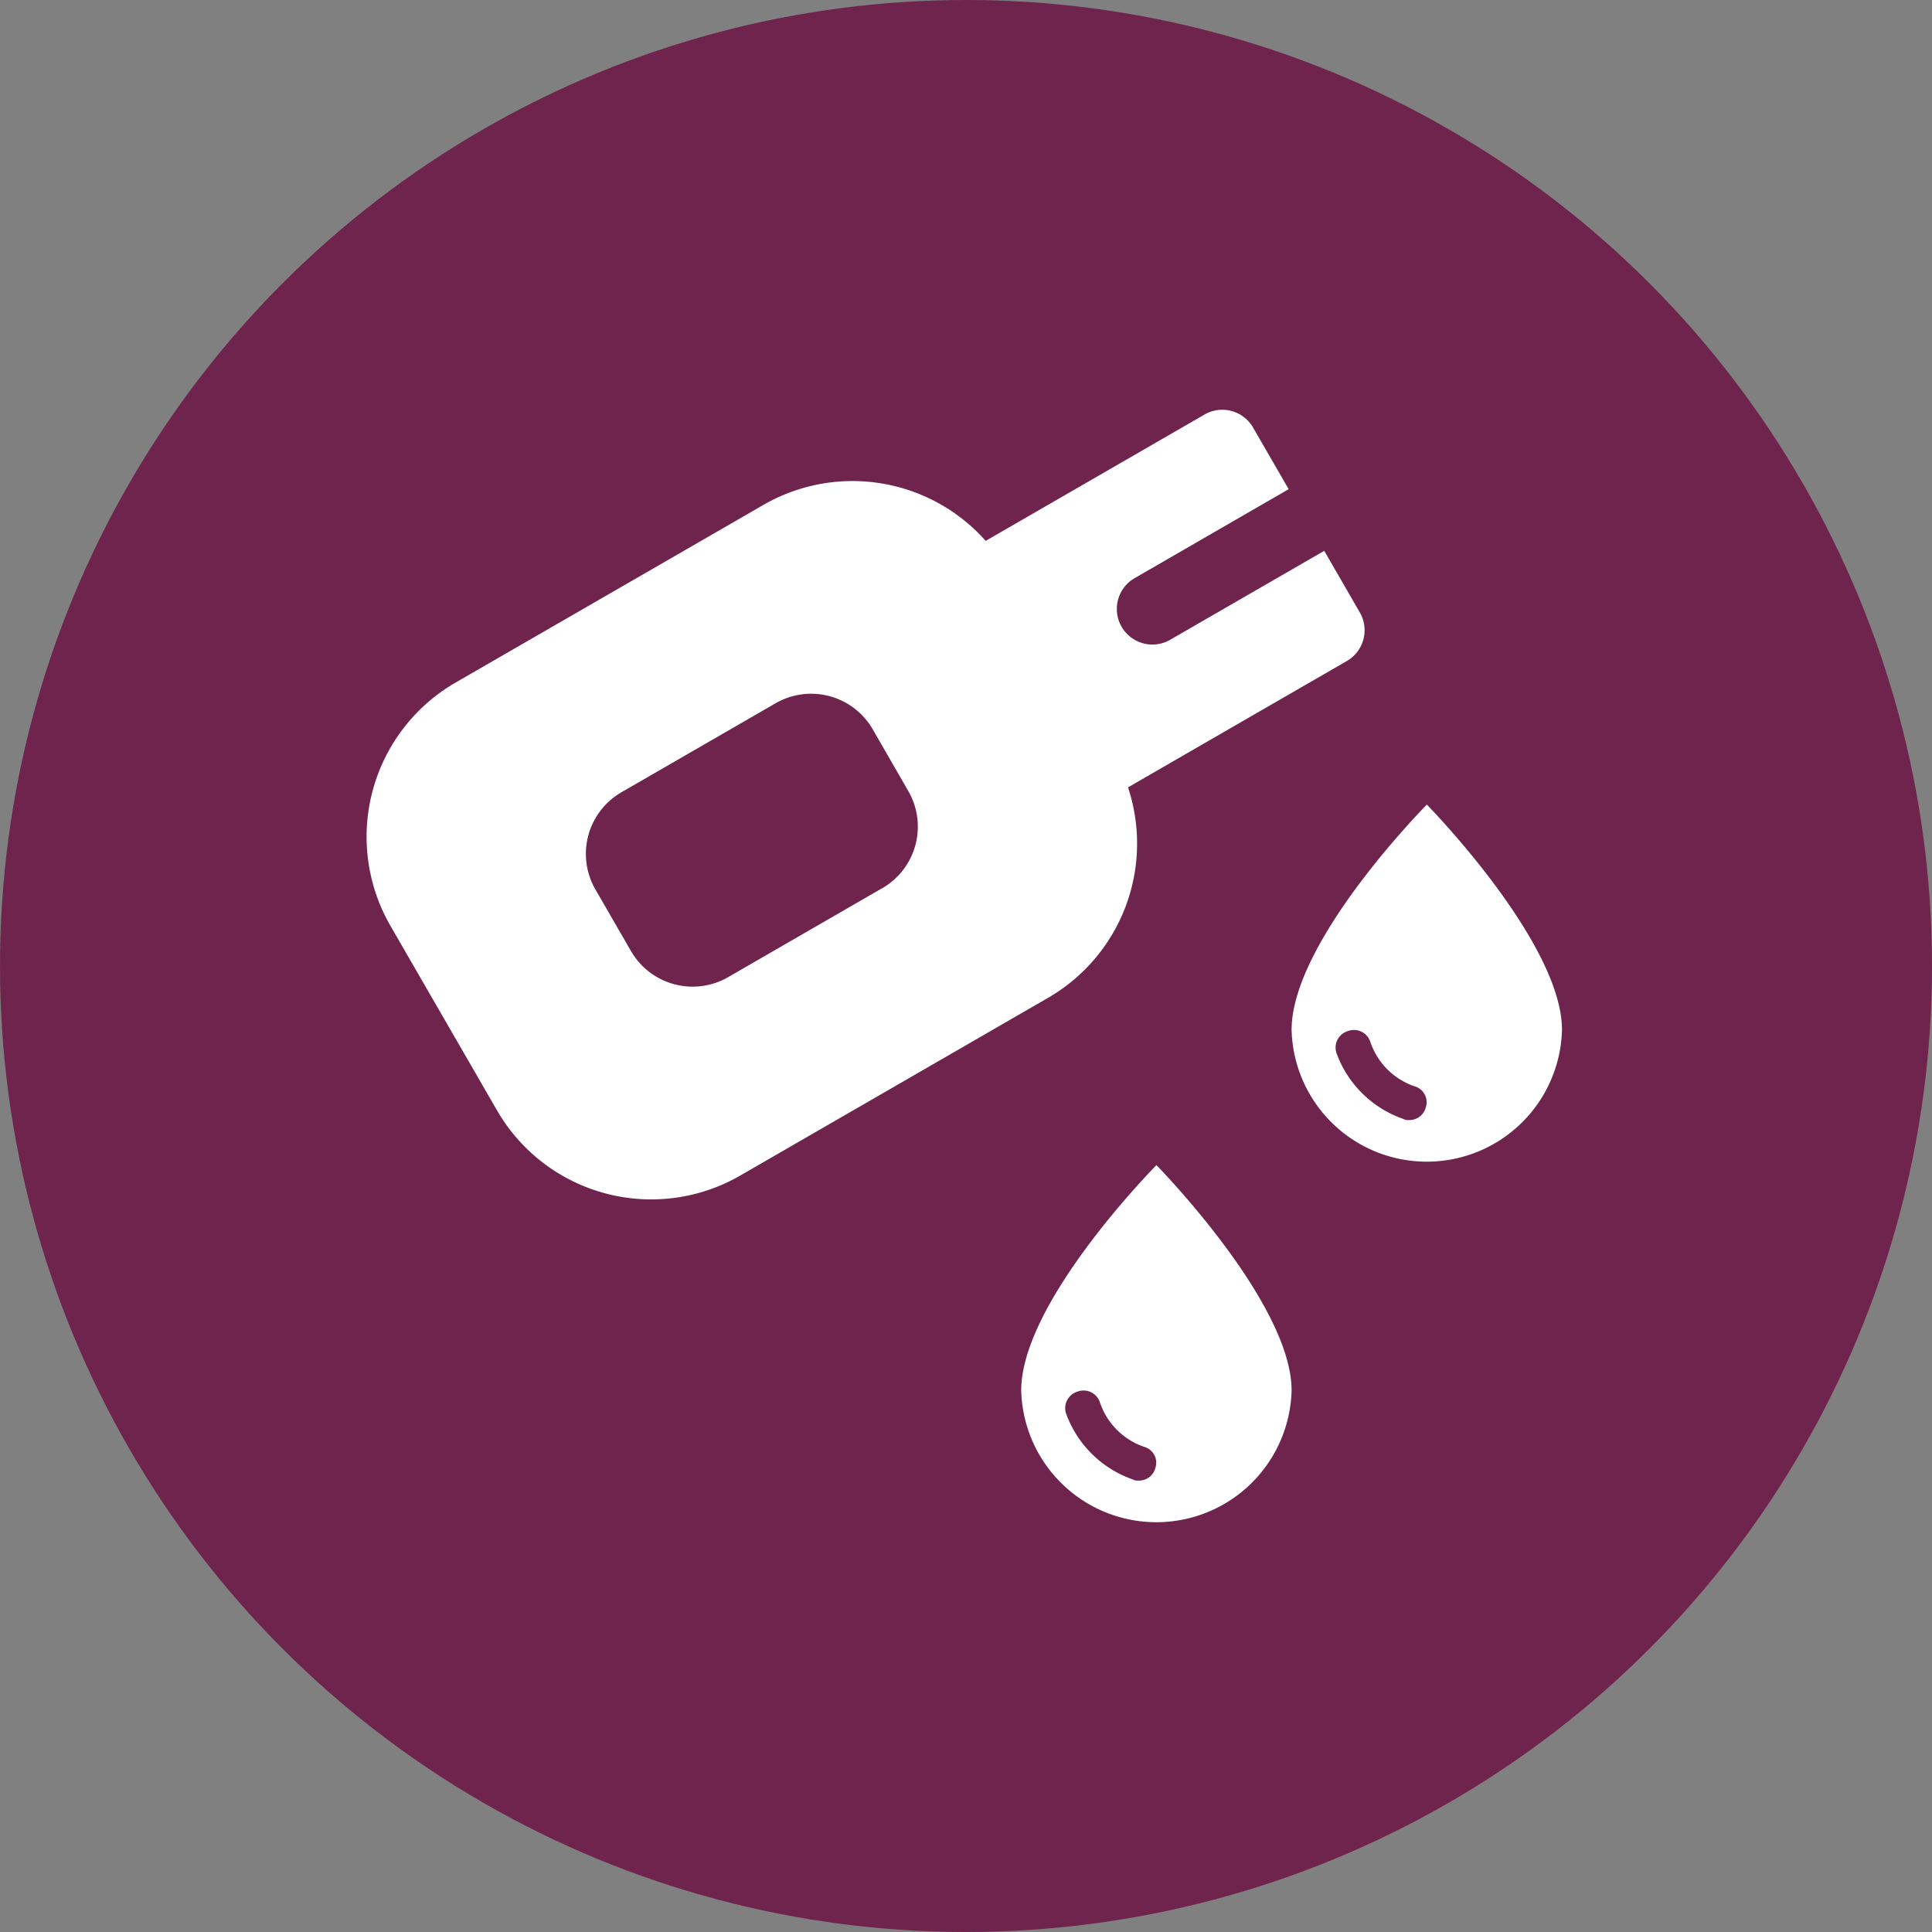
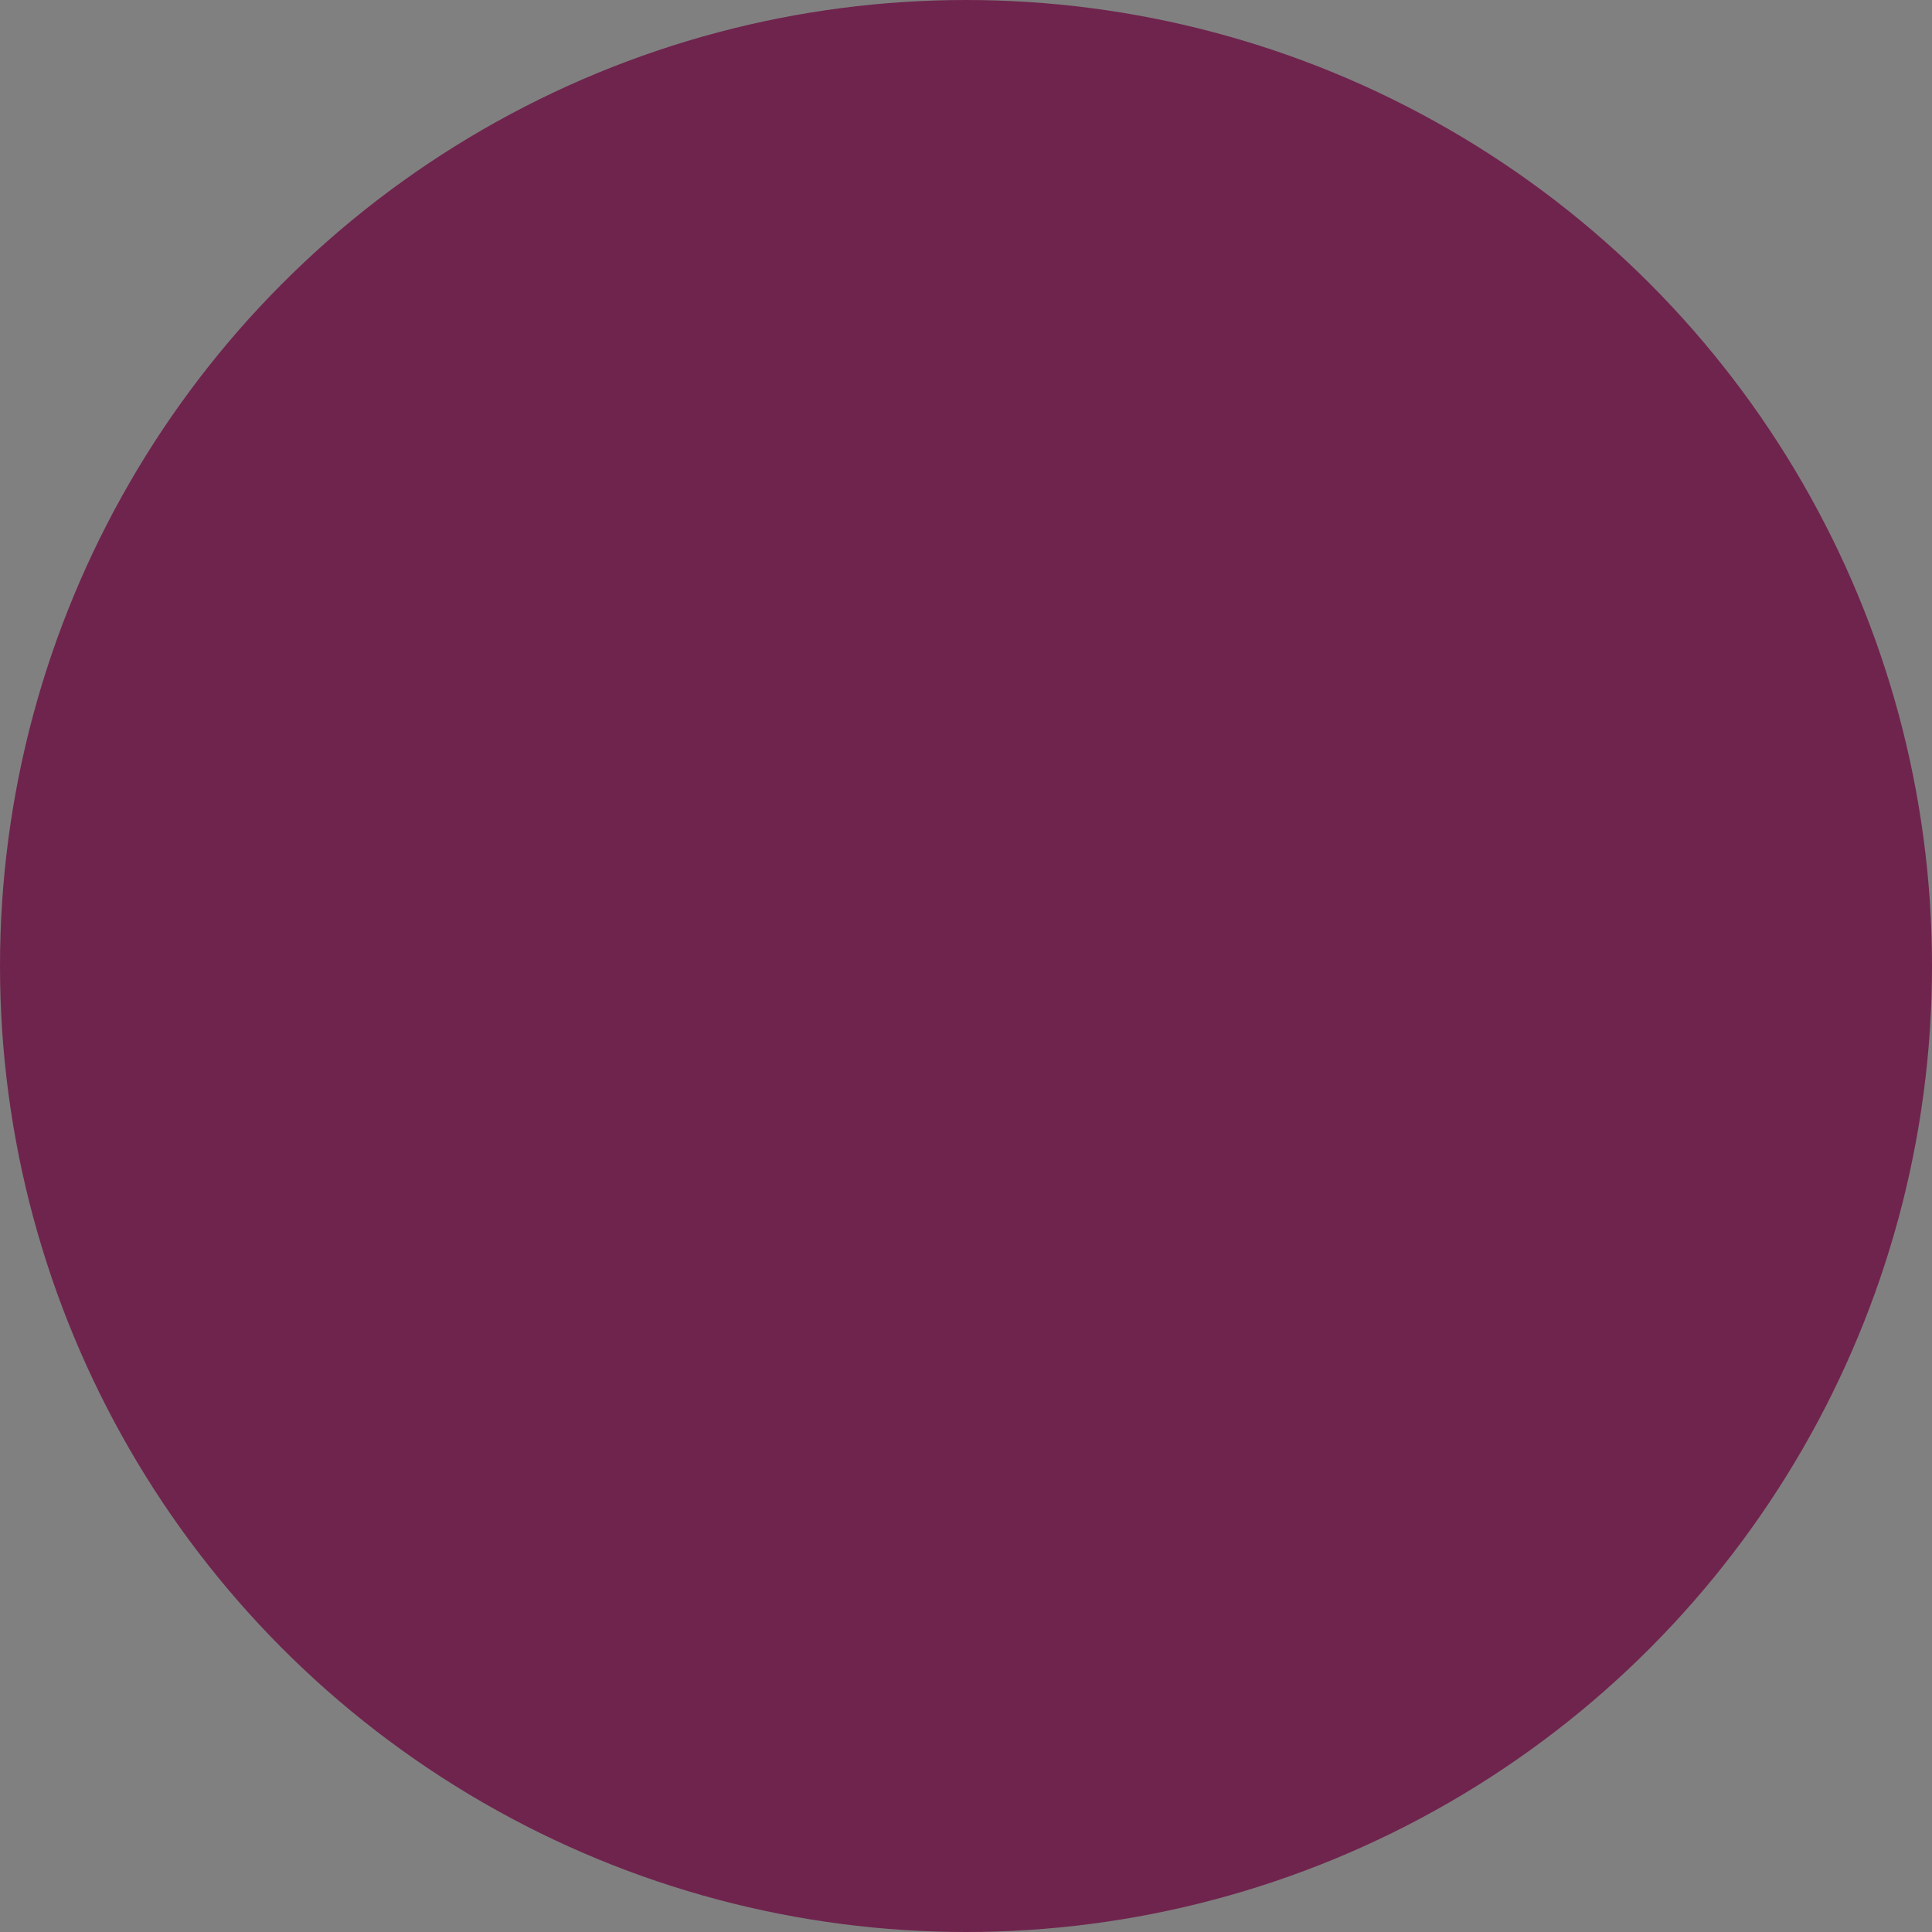
<svg xmlns="http://www.w3.org/2000/svg" width="150" height="150" viewBox="0 0 150 150">
  <rect x="0" y="0" width="150" height="150" fill="#808080" stroke="none" />
  <g id="Raggruppa_161" data-name="Raggruppa 161" transform="translate(-258.265 -292)">
    <circle id="Ellisse_4" data-name="Ellisse 4" cx="75" cy="75" r="75" transform="translate(258.265 292)" fill="#6f244d" />
-     <path id="_618027_aqua_drop_oil_rain_icon" data-name="618027_aqua_drop_oil_rain_icon" d="M10.5,0S0,10.584,0,17.494a10.5,10.5,0,0,0,20.993,0C20.993,10.672,10.5,0,10.5,0Zm-.087,23.53a1.314,1.314,0,0,1-1.312.962A.789.789,0,0,1,8.66,24.4,8.468,8.468,0,0,1,3.5,19.331a1.336,1.336,0,0,1,.875-1.749,1.336,1.336,0,0,1,1.749.875,5.5,5.5,0,0,0,3.411,3.411,1.278,1.278,0,0,1,.875,1.662Z" transform="translate(358.544 354.469)" fill="#fff" />
-     <path id="_618027_aqua_drop_oil_rain_icon-2" data-name="618027_aqua_drop_oil_rain_icon" d="M10.5,0S0,10.584,0,17.494a10.5,10.5,0,0,0,20.993,0C20.993,10.672,10.5,0,10.5,0Zm-.087,23.53a1.314,1.314,0,0,1-1.312.962A.789.789,0,0,1,8.66,24.4,8.468,8.468,0,0,1,3.5,19.331a1.336,1.336,0,0,1,.875-1.749,1.336,1.336,0,0,1,1.749.875,5.5,5.5,0,0,0,3.411,3.411,1.278,1.278,0,0,1,.875,1.662Z" transform="translate(337.551 382.461)" fill="#fff" />
    <g id="medical-solid-blood-test-1" transform="translate(286.725 323.815)">
-       <path id="Tracciato_291" data-name="Tracciato 291" d="M5.525,0H19.336a5.525,5.525,0,0,1,5.525,5.525v5.525a5.525,5.525,0,0,1-5.525,5.525H5.525A5.525,5.525,0,0,1,0,11.049V5.525A5.525,5.525,0,0,1,5.525,0Z" transform="translate(15.005 32.457) rotate(-30)" fill="none" />
-       <path id="Tracciato_292" data-name="Tracciato 292" d="M59.118,29.316l16.987-9.808a2.761,2.761,0,0,0,1.011-3.773l-2.762-4.784L62.393,17.857a2.762,2.762,0,0,1-2.762-4.784L71.592,6.166,68.83,1.382A2.761,2.761,0,0,0,65.056.371L48.069,10.178a13.835,13.835,0,0,0-17.244-2.8L6.9,21.186A13.828,13.828,0,0,0,1.847,40.053l8.287,14.353A13.828,13.828,0,0,0,29,59.462L52.923,45.65a13.835,13.835,0,0,0,6.195-16.334Zm-19.08,7.826L28.077,44.048a5.525,5.525,0,0,1-7.547-2.022l-2.762-4.784a5.525,5.525,0,0,1,2.022-7.547l11.961-6.906A5.524,5.524,0,0,1,39.3,24.811L42.06,29.6a5.524,5.524,0,0,1-2.022,7.546Z" transform="translate(0 0)" fill="#fff" />
-     </g>
+       </g>
  </g>
</svg>